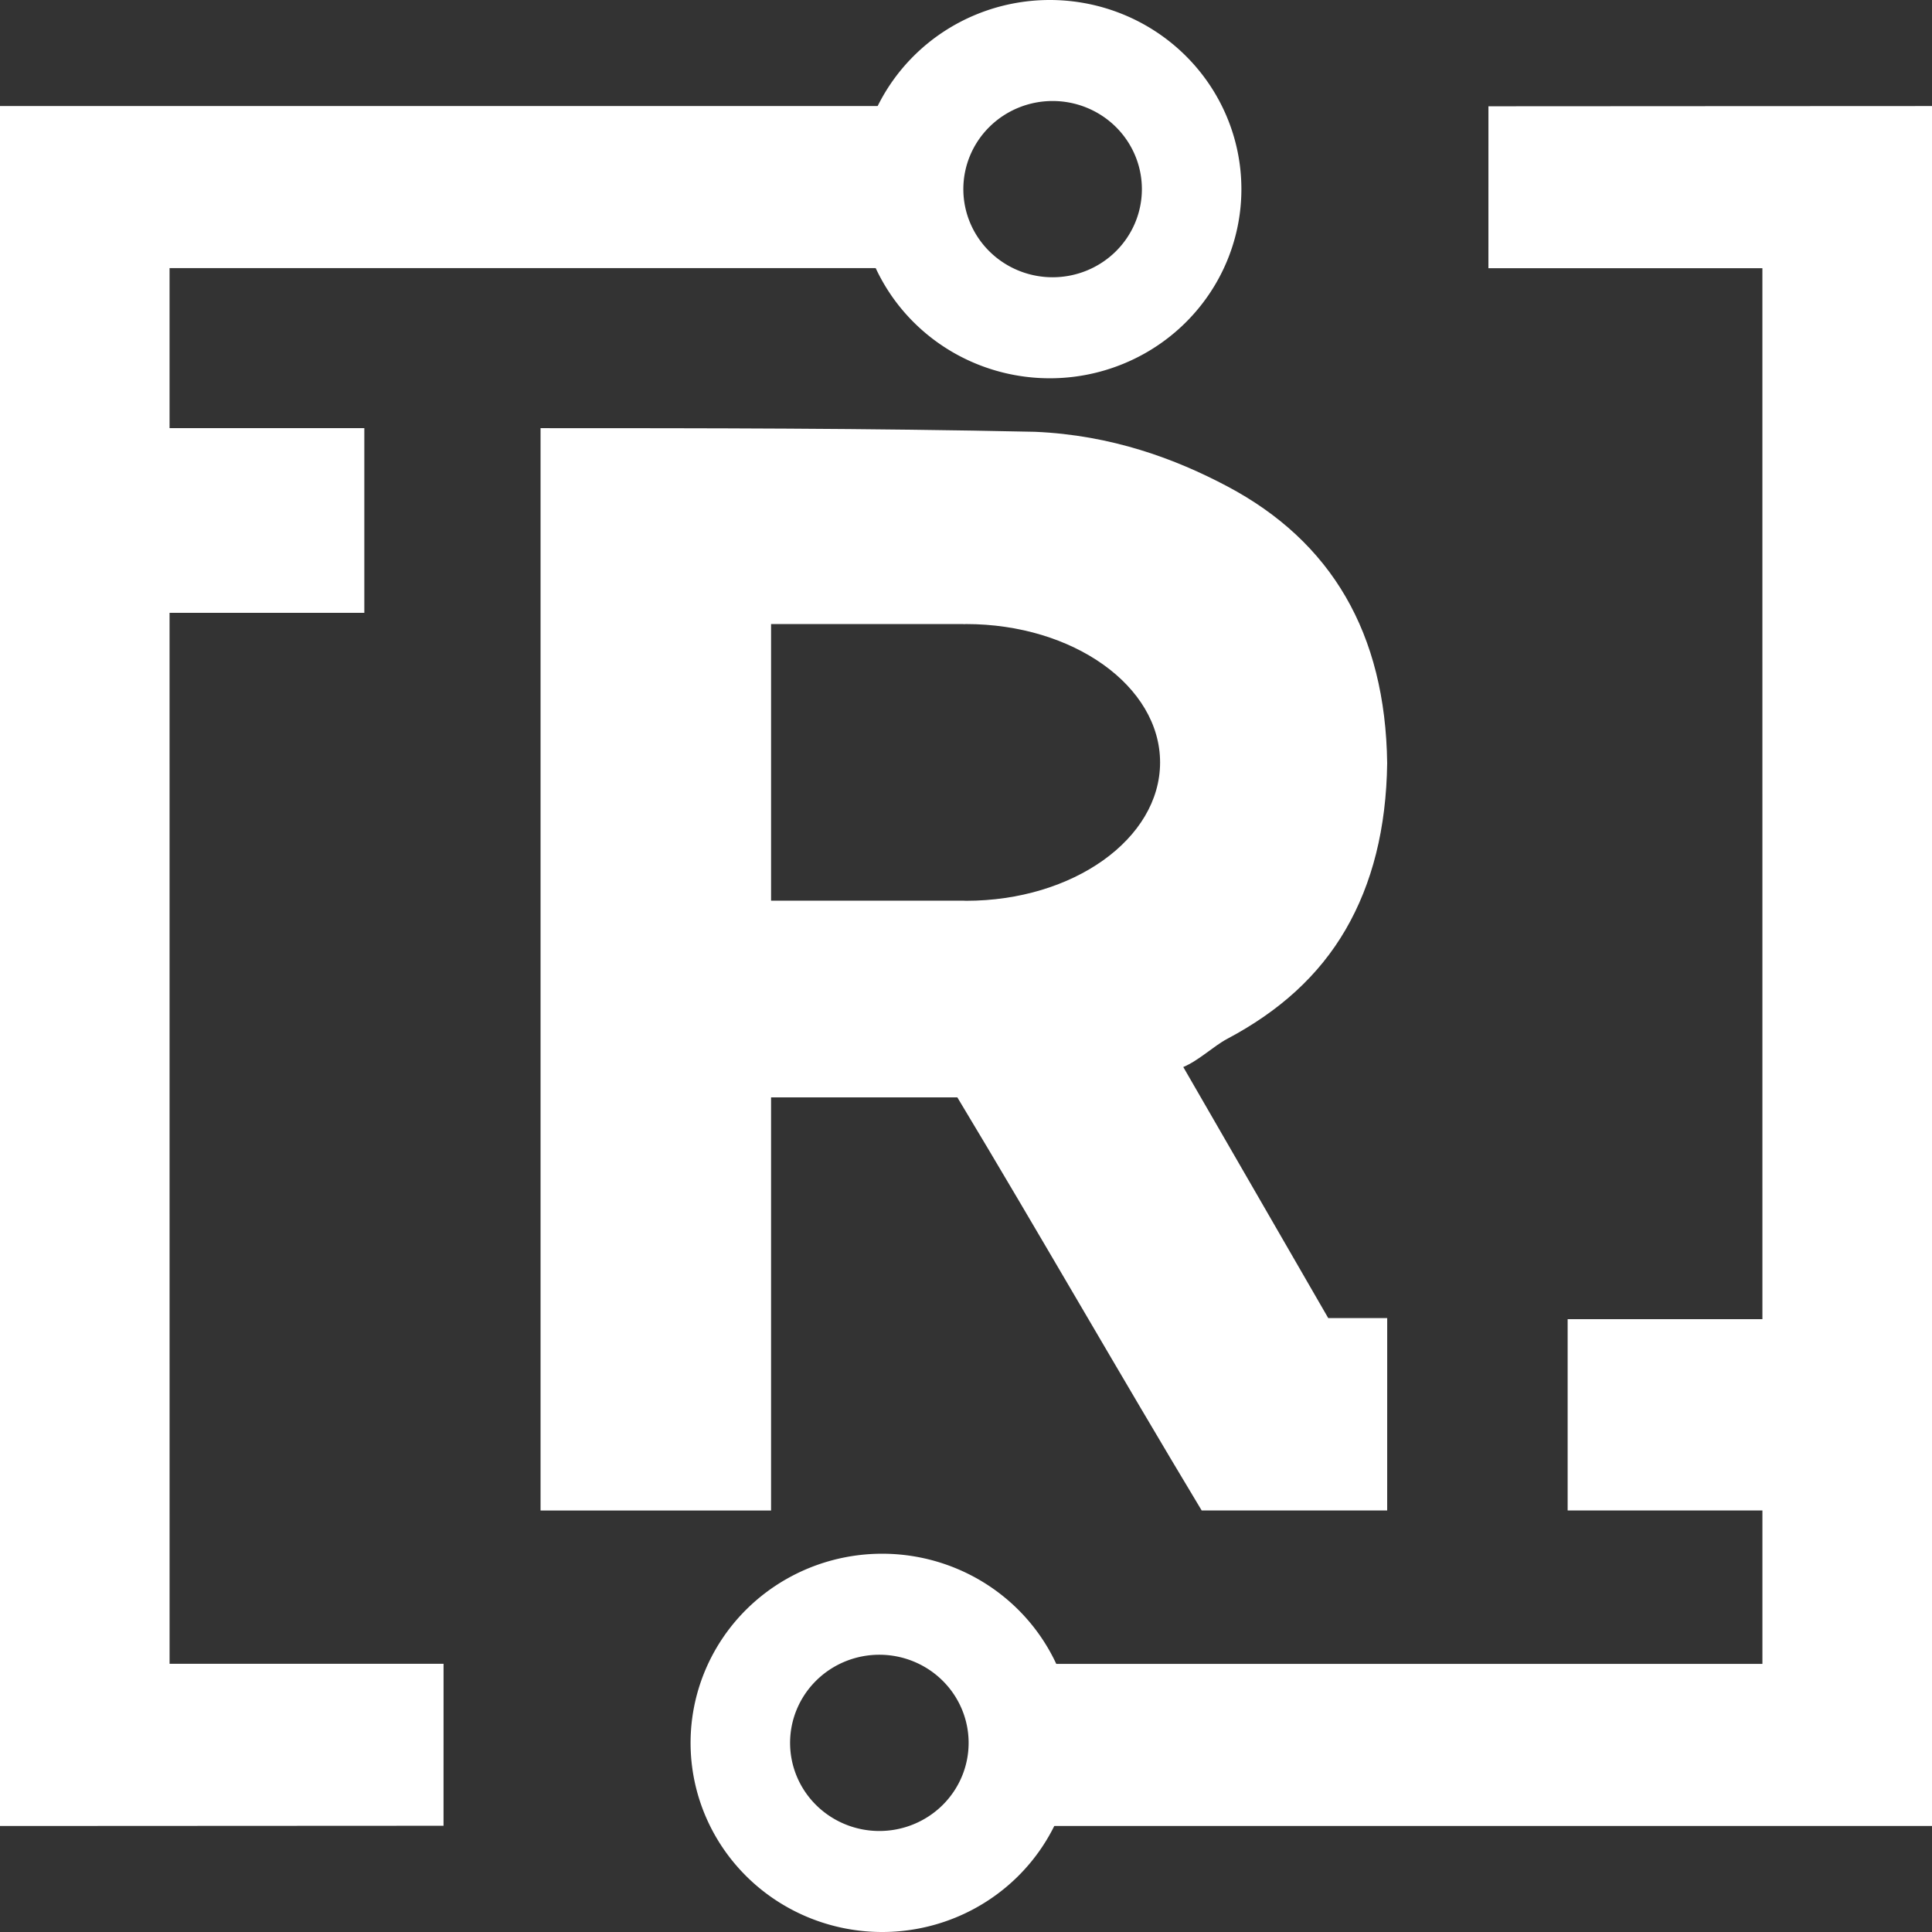
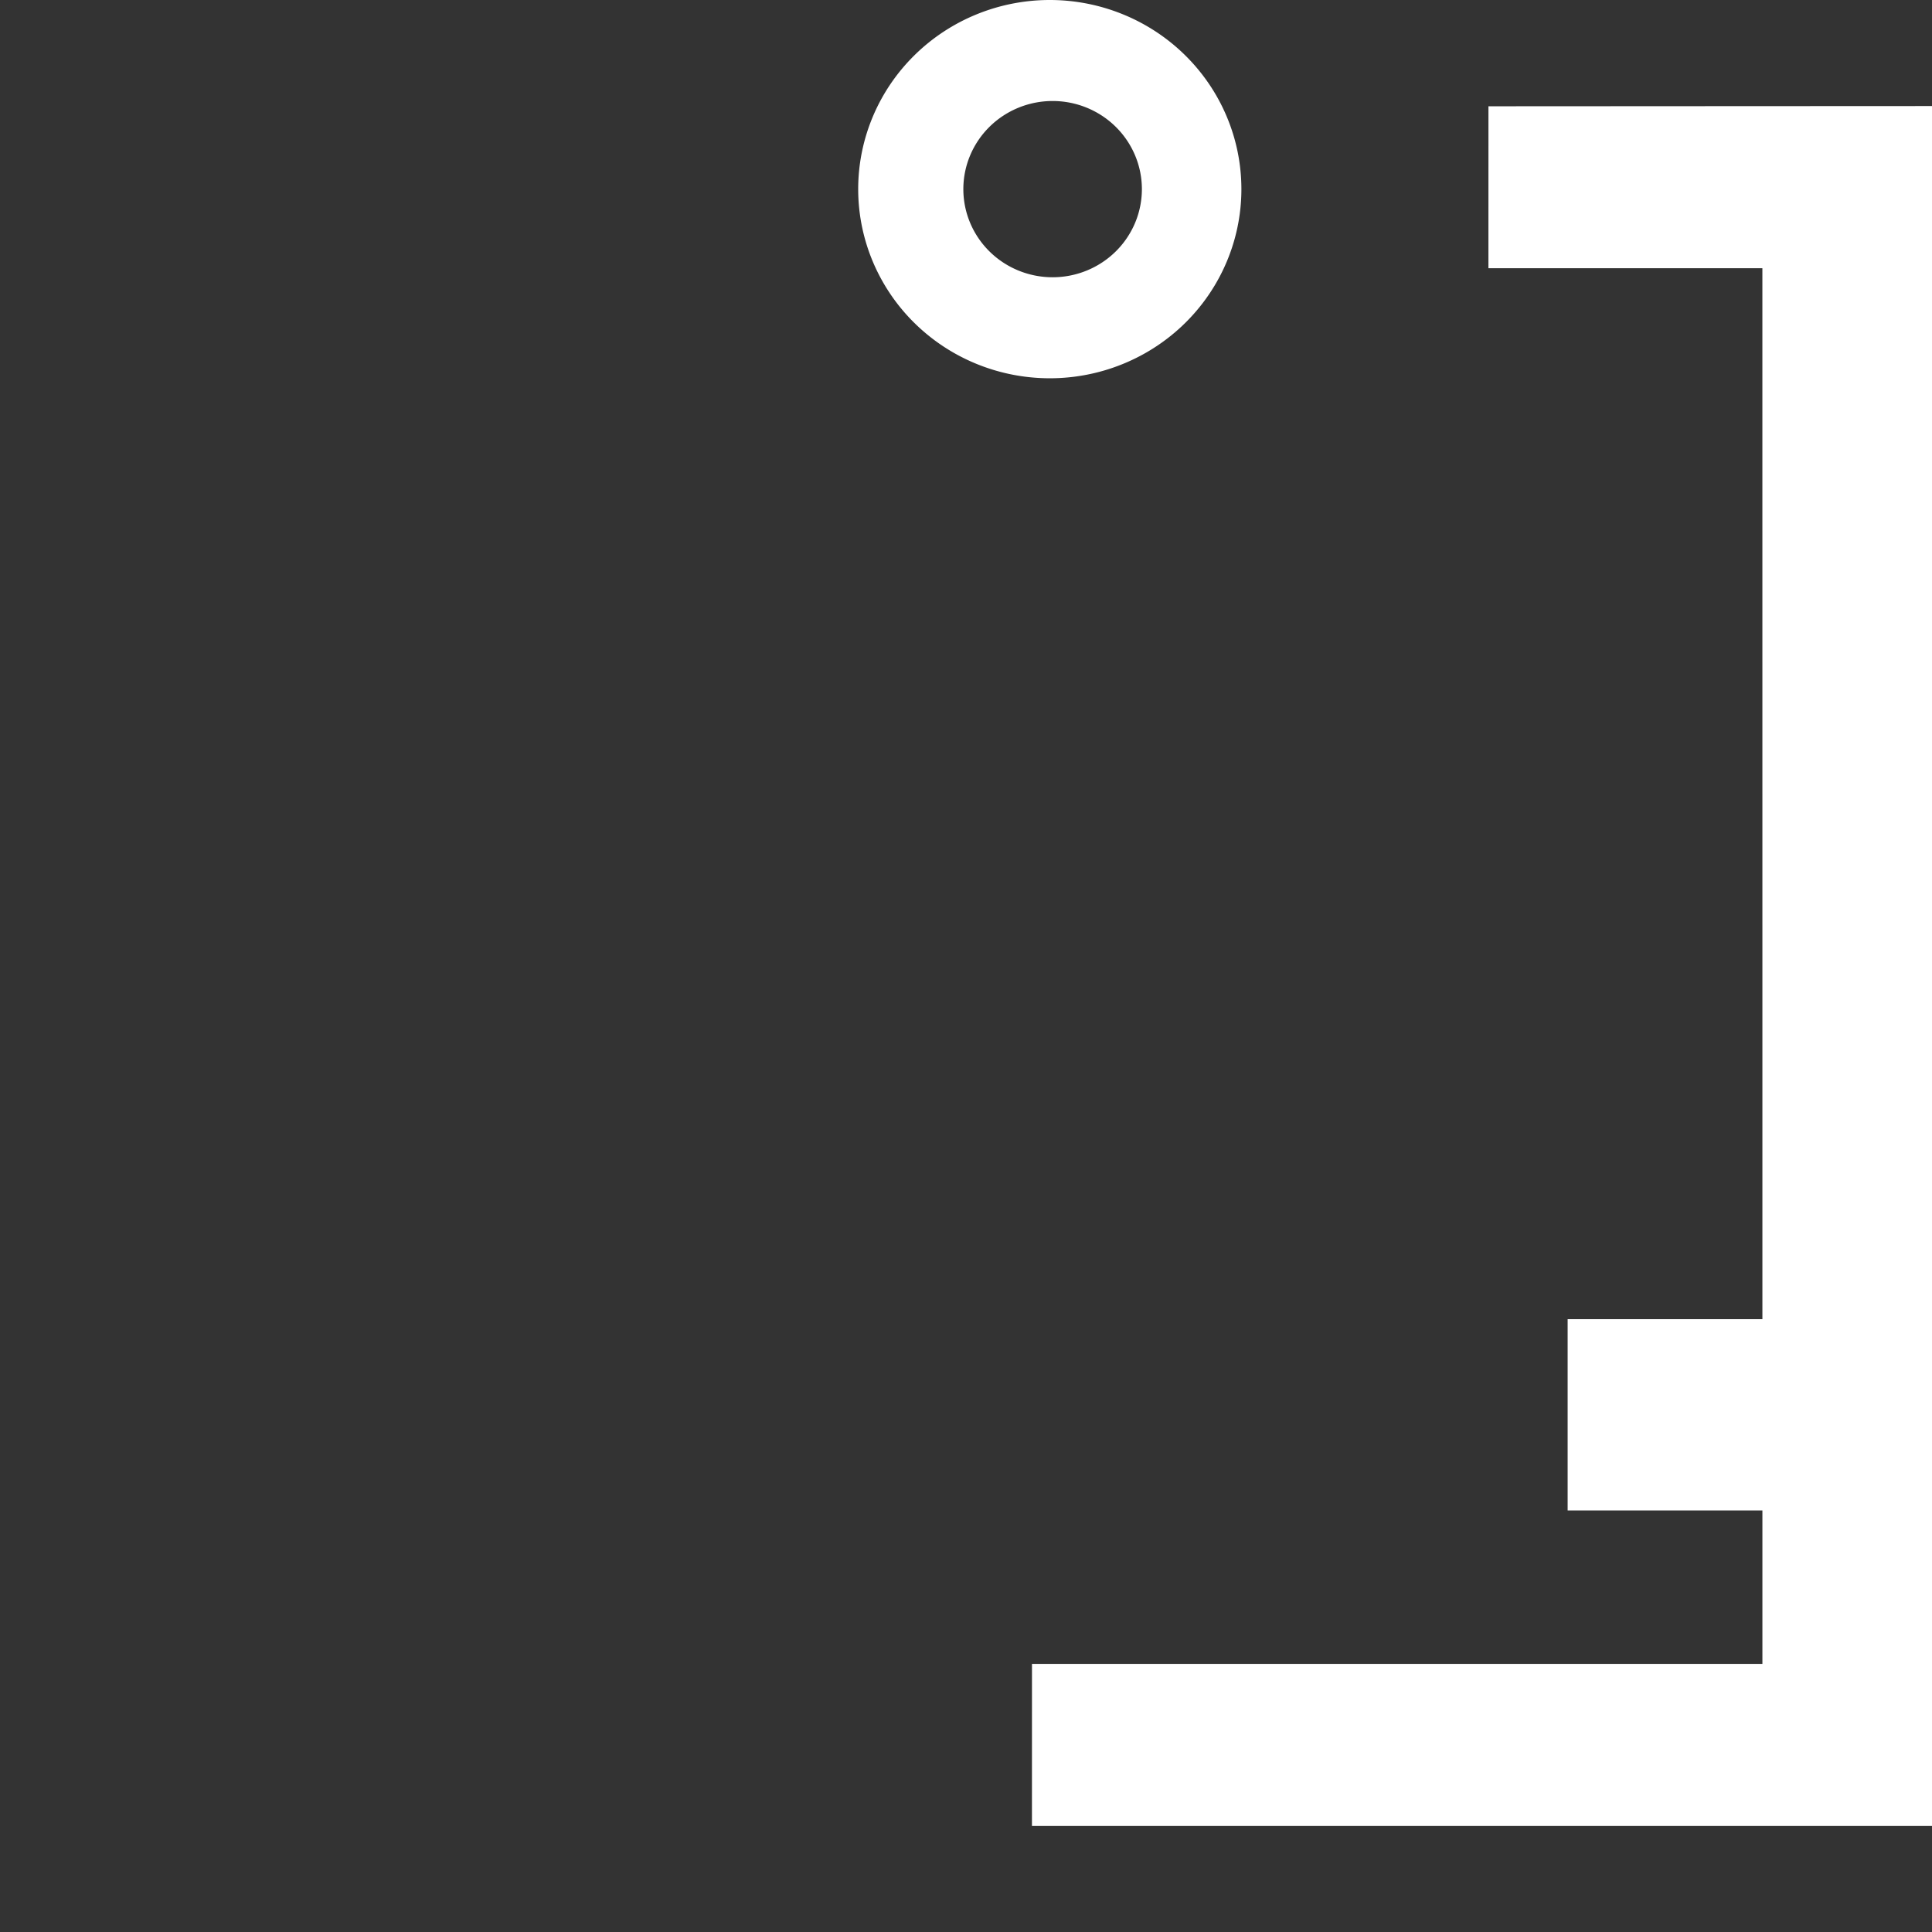
<svg xmlns="http://www.w3.org/2000/svg" xmlns:ns1="http://sodipodi.sourceforge.net/DTD/sodipodi-0.dtd" xmlns:ns2="http://www.inkscape.org/namespaces/inkscape" version="1.1" id="svg9" width="1000" height="1000" viewBox="0 0 1000 1000" ns1:docname="Resultium ARYAN.svg" ns2:version="1.1.2 (b8e25be833, 2022-02-05)" ns2:export-filename="C:\Users\spitc\OneDrive\Desktop\Resultium.png" ns2:export-xdpi="192" ns2:export-ydpi="192">
  <rect x="0" y="0" width="1000" height="1000" fill="#333333" stroke="none" />
  <defs id="defs13" />
  <ns1:namedview id="namedview11" pagecolor="#ffffff" bordercolor="#666666" borderopacity="1.0" ns2:pageshadow="2" ns2:pageopacity="0.0" ns2:pagecheckerboard="0" showgrid="false" ns2:snap-page="true" ns2:zoom="0.25" ns2:cx="258" ns2:cy="948" ns2:window-width="1920" ns2:window-height="1017" ns2:window-x="-8" ns2:window-y="-8" ns2:window-maximized="1" ns2:current-layer="g15" />
  <g ns2:groupmode="layer" ns2:label="Image" id="g15">
    <path id="path4102" style="fill:#ffffff;fill-opacity:1;stroke-width:2.053;stroke-miterlimit:4;stroke-dasharray:none" d="M 543.371,0 A 99.172,97.897 0 0 0 444.2,97.895 99.172,97.897 0 0 0 543.371,195.793 99.172,97.897 0 0 0 642.543,97.895 99.172,97.897 0 0 0 543.371,0 Z m 1.461,52.282 a 46.207,45.613 0 0 1 46.207,45.613 46.207,45.613 0 0 1 -46.207,45.613 46.207,45.613 0 0 1 -46.207,-45.613 46.207,45.613 0 0 1 46.207,-45.613 z" />
-     <path id="rect6423" style="stroke-width:0;fill:#ffffff" d="M -0.016,54.886 V 945.133 c 76.656,0.005 161.192,-0.123 229.586,-0.118 l 0.012,-83.829 H 87.775 L 87.764,317.188 H 188.576 V 221.59 H 87.764 V 138.782 H 465.832 l 0.016,-83.896 H 87.764 1.609 Z" ns1:nodetypes="ccccccccccccccc" />
-     <path id="path4102-0" style="fill:#ffffff;fill-opacity:1;stroke-width:2.053;stroke-miterlimit:4;stroke-dasharray:none" d="M 456.614,1000 A 99.172,97.897 0 0 0 555.784,902.105 99.172,97.897 0 0 0 456.614,804.207 99.172,97.897 0 0 0 357.441,902.105 99.172,97.897 0 0 0 456.614,1000 Z m -1.461,-52.282 a 46.207,45.613 0 0 1 -46.207,-45.613 46.207,45.613 0 0 1 46.207,-45.613 46.207,45.613 0 0 1 46.207,45.613 46.207,45.613 0 0 1 -46.207,45.613 z" />
    <path id="rect6423-1" style="stroke-width:0;fill:#ffffff" d="M 1000,945.114 V 54.889 c -76.656,-0.005 -161.192,0.123 -229.586,0.118 l -0.012,83.807 h 141.807 l 0.012,543.999 H 811.408 v 99.004 H 912.221 v 79.402 H 534.152 l -0.016,83.896 H 912.221 998.375 Z" ns1:nodetypes="ccccccccccccccc" />
-     <path id="rect6425" style="fill:#ffffff;fill-opacity:1;stroke:none;stroke-width:0;stroke-miterlimit:4;stroke-dasharray:none" d="m 279.789,221.611 0,560.227 h 119.314 l 0,-213.838 h 96.416 c 42.169,69.995 84.31,143.812 126.469,213.812 h 96.014 l 0.012,-99.559 H 687.5 L 612.463,552.285 c 8.034,-3.353 15.654,-10.818 22.803,-14.609 26.855,-14.242 47.318,-32.617 61.178,-56.441 C 710.303,457.41 717.558,428.717 718,395 c -0.442,-33.717 -7.697,-62.41 -21.557,-86.234 -13.859,-23.824 -34.322,-42.781 -61.178,-57.023 -26.855,-14.242 -59.895,-26.55 -99.602,-28.244 -85.85,-1.859 -170.117,-1.887 -255.875,-1.887 z m 220.23,101.4 c 55.471,-1.2e-4 100.439,32.065 100.439,71.619 -10e-5,39.554 -44.968,71.619 -100.439,71.619 -0.435,-0.018 -0.87,-0.038 -1.305,-0.06 v 0.004 H 399.104 V 323.016 h 99.611 v 0.057 c 0.435,-0.022 0.87,-0.042 1.305,-0.06 z" ns1:nodetypes="ccccccccccsscsscccccccccccc" />
  </g>
</svg>